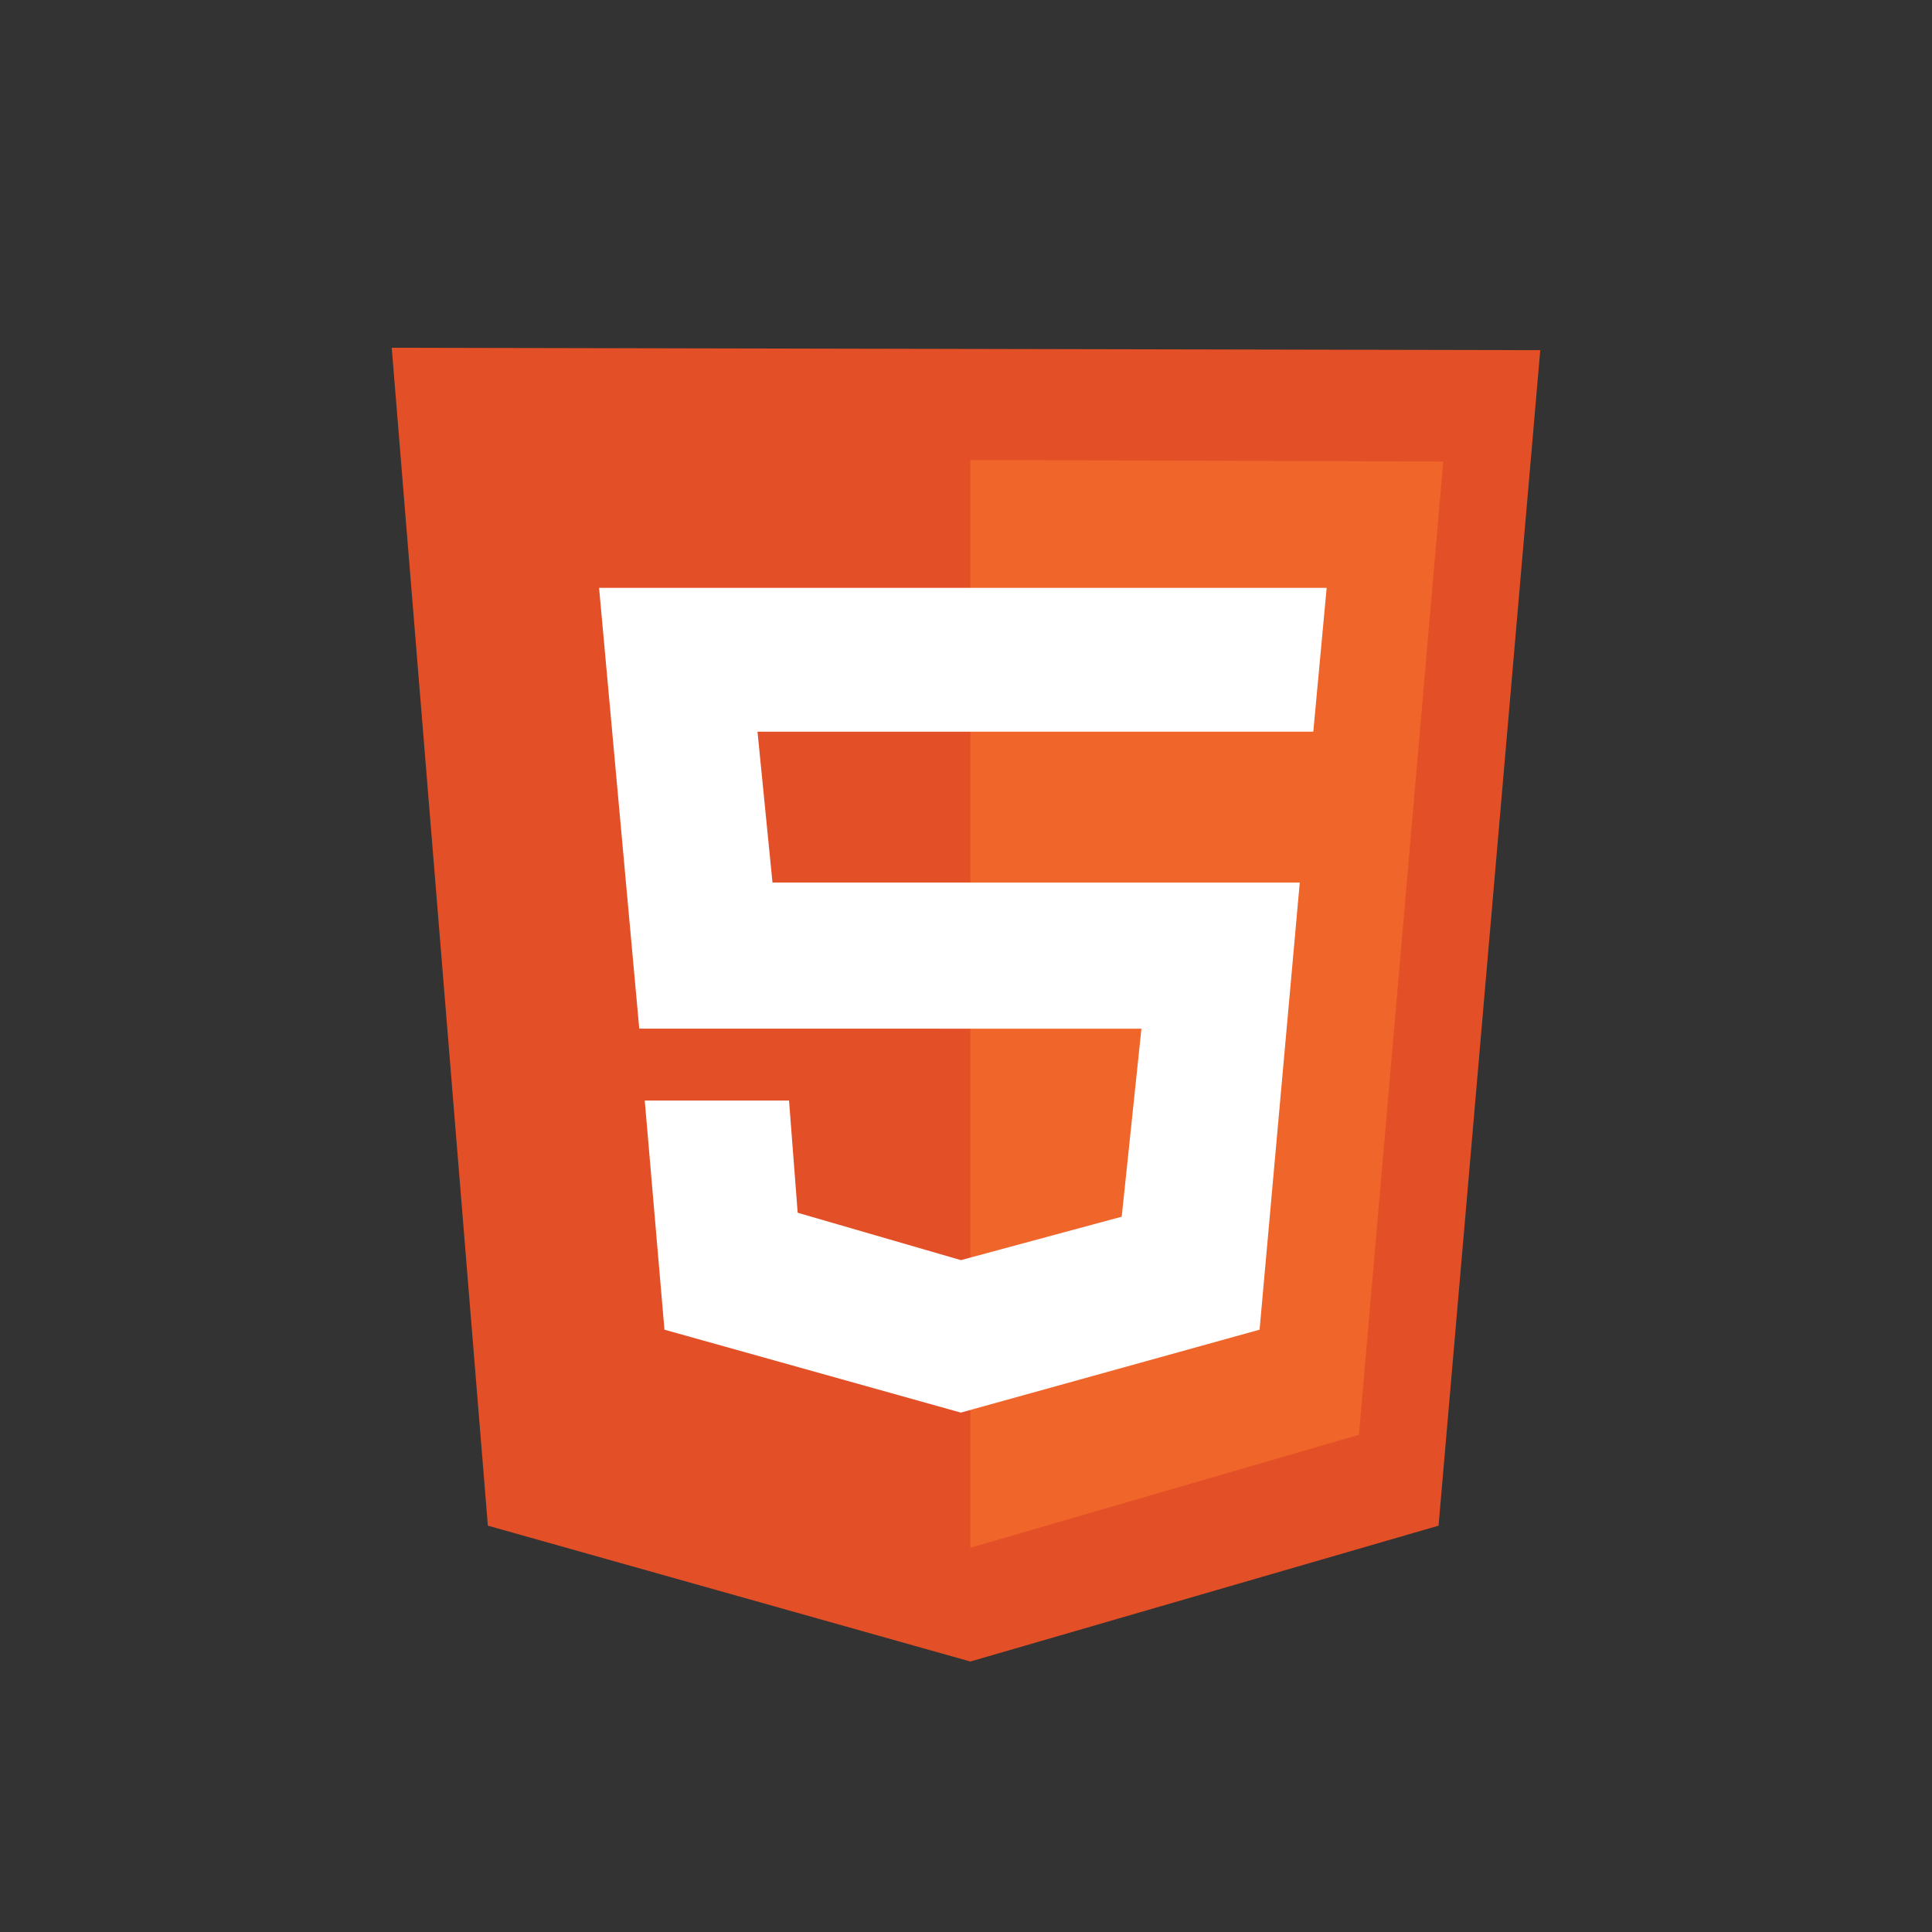
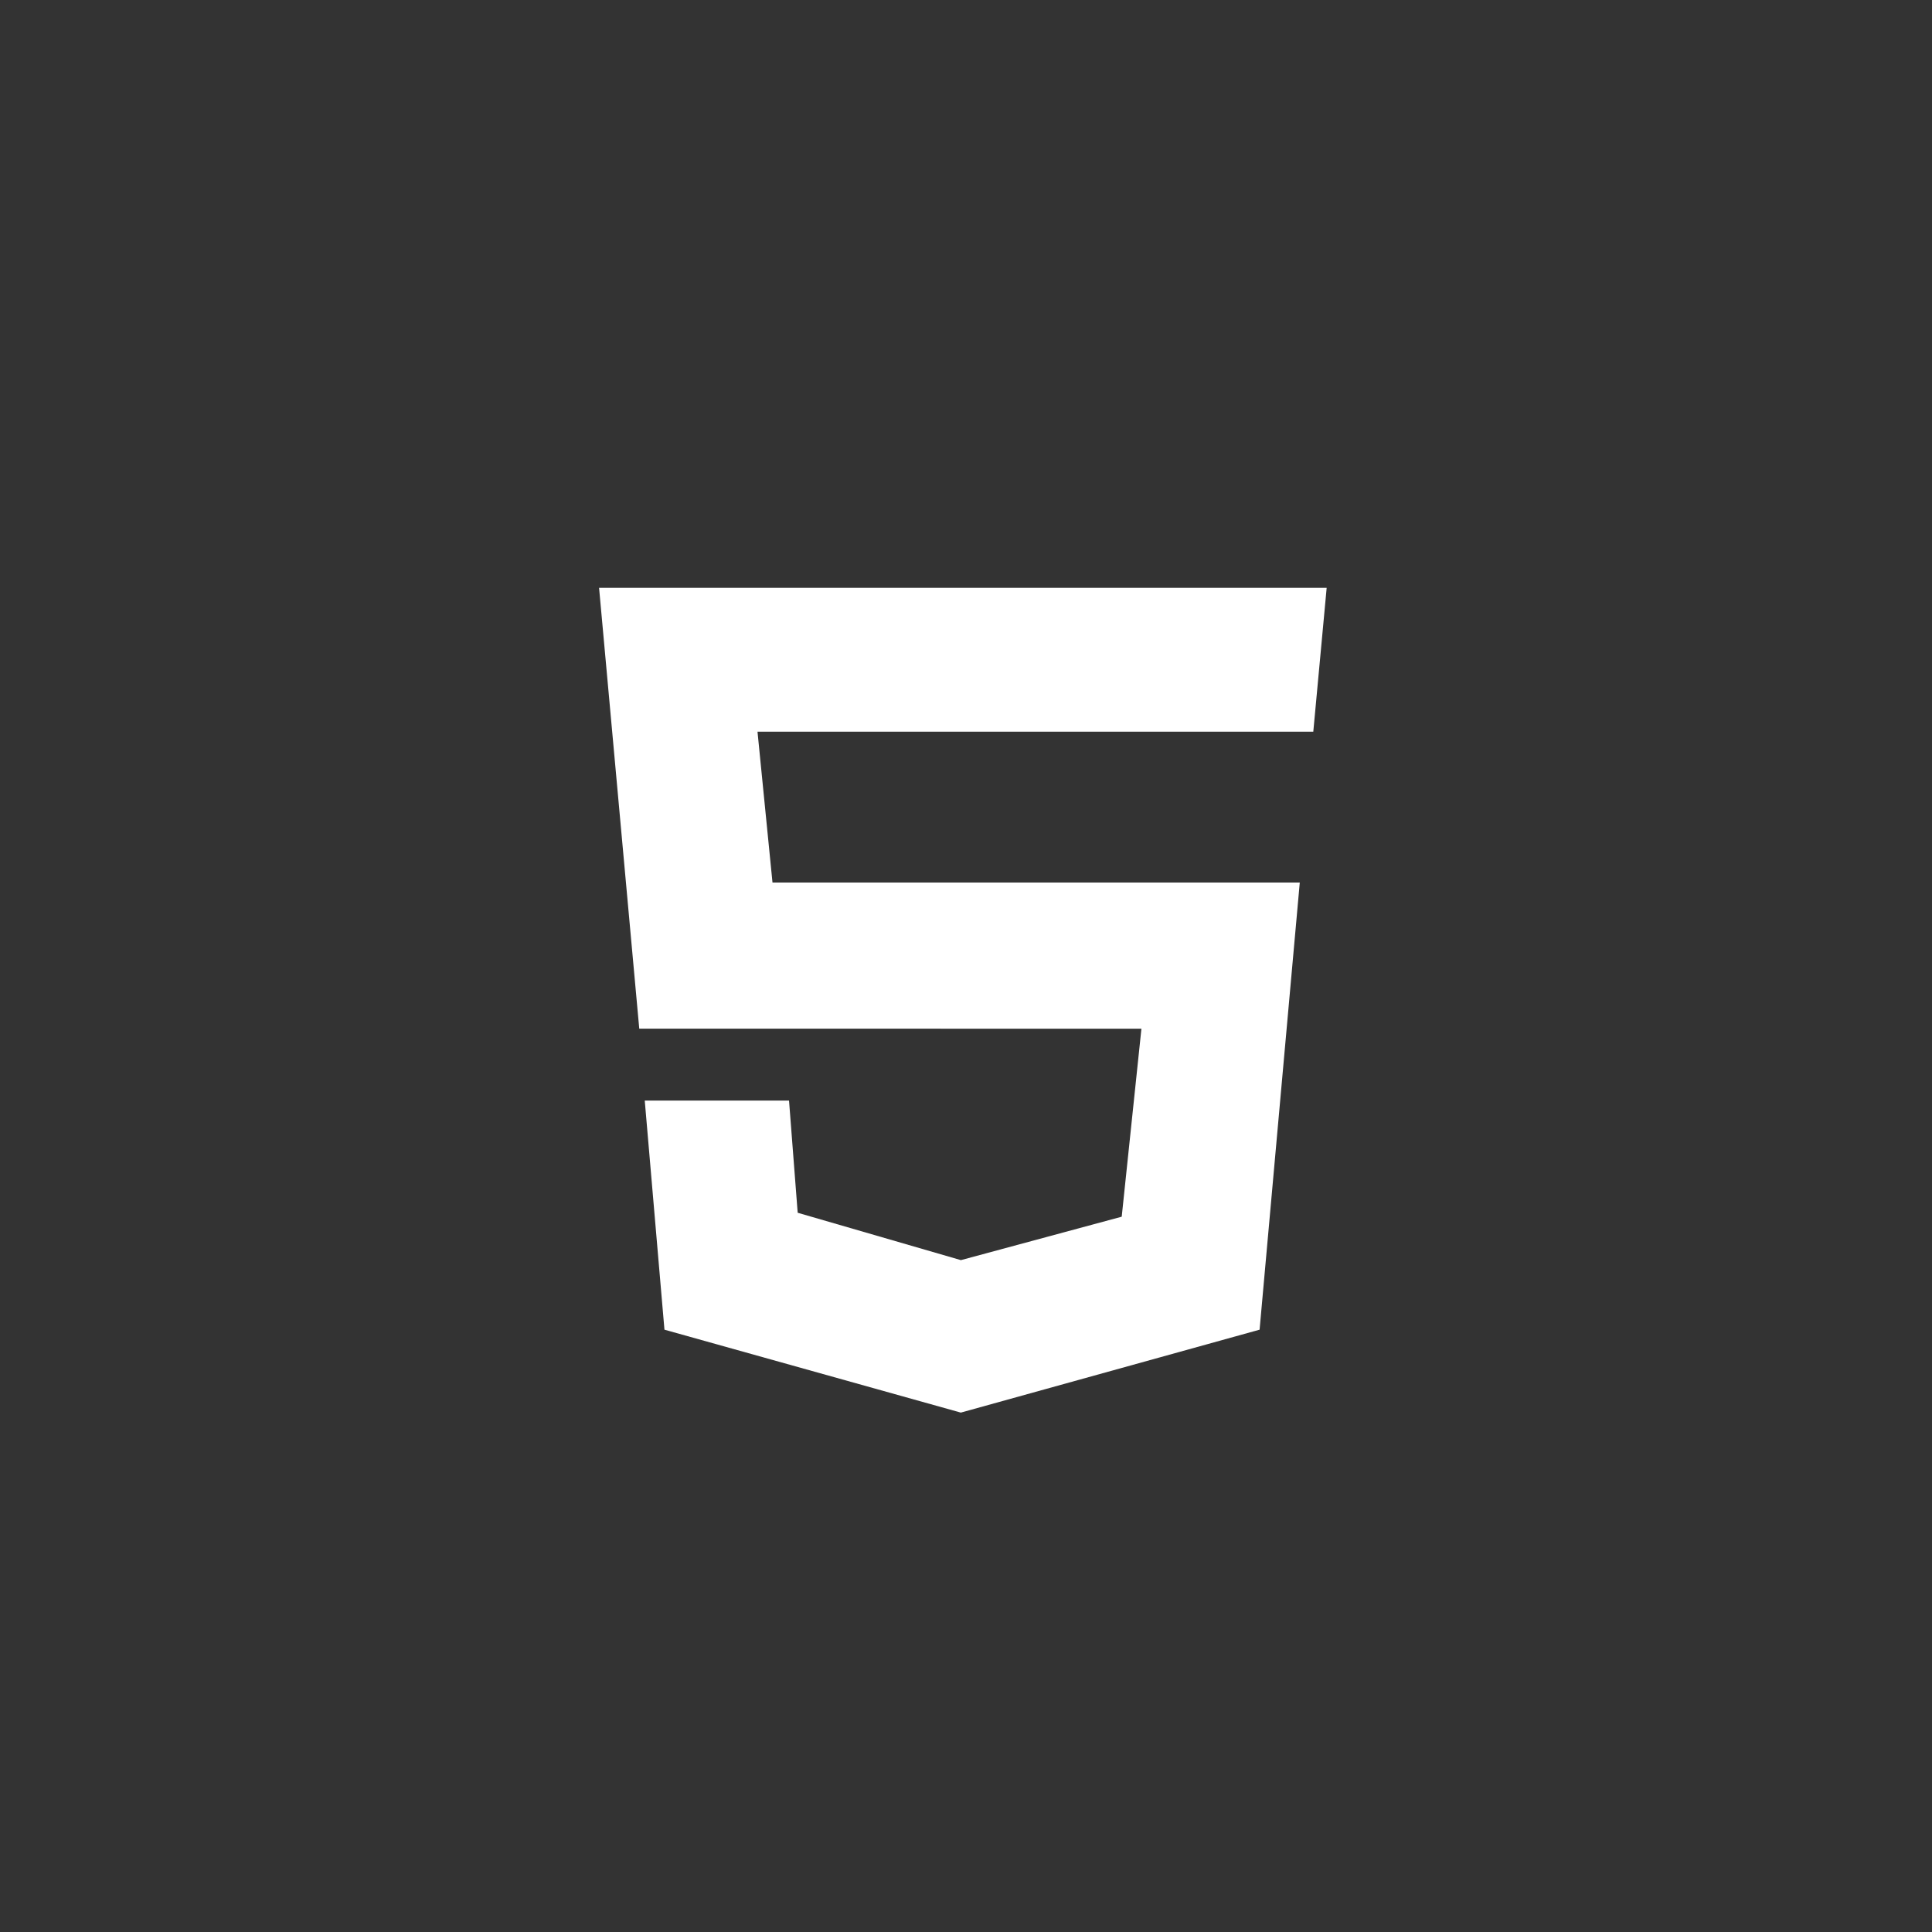
<svg xmlns="http://www.w3.org/2000/svg" version="1.1" id="Calque_1" x="0px" y="0px" viewBox="0 0 2500 2500" style="enable-background:new 0 0 2500 2500;" xml:space="preserve">
  <rect x="0" y="0" width="2500" height="2500" fill="#333333" stroke="none" />
  <style type="text/css">
	.st0{fill:#E34F26;}
	.st1{fill:#EF652A;}
	.st2{fill:#FFFFFF;}
</style>
  <g>
-     <path class="st0" d="M631.3,1974.2L506.9,450l1486.2,3.1l-131.6,1521.1L1255.6,2150L631.3,1974.2z" />
-     <path class="st1" d="M1255.6,2002.8V595.2l612,2l-109.1,1259.4L1255.6,2002.8z" />
    <path class="st2" d="M1699.4,946.8l17.3-186.1H775.2l52,570.4H1477l-25.5,243.3l-208.1,56.2l-211.2-61.3l-11.2-145.2H834.3   l25.5,296.5l383.5,107.3l386.6-107.3l52-578.6H999.6l-19.4-195.2H1699.4z" />
  </g>
</svg>